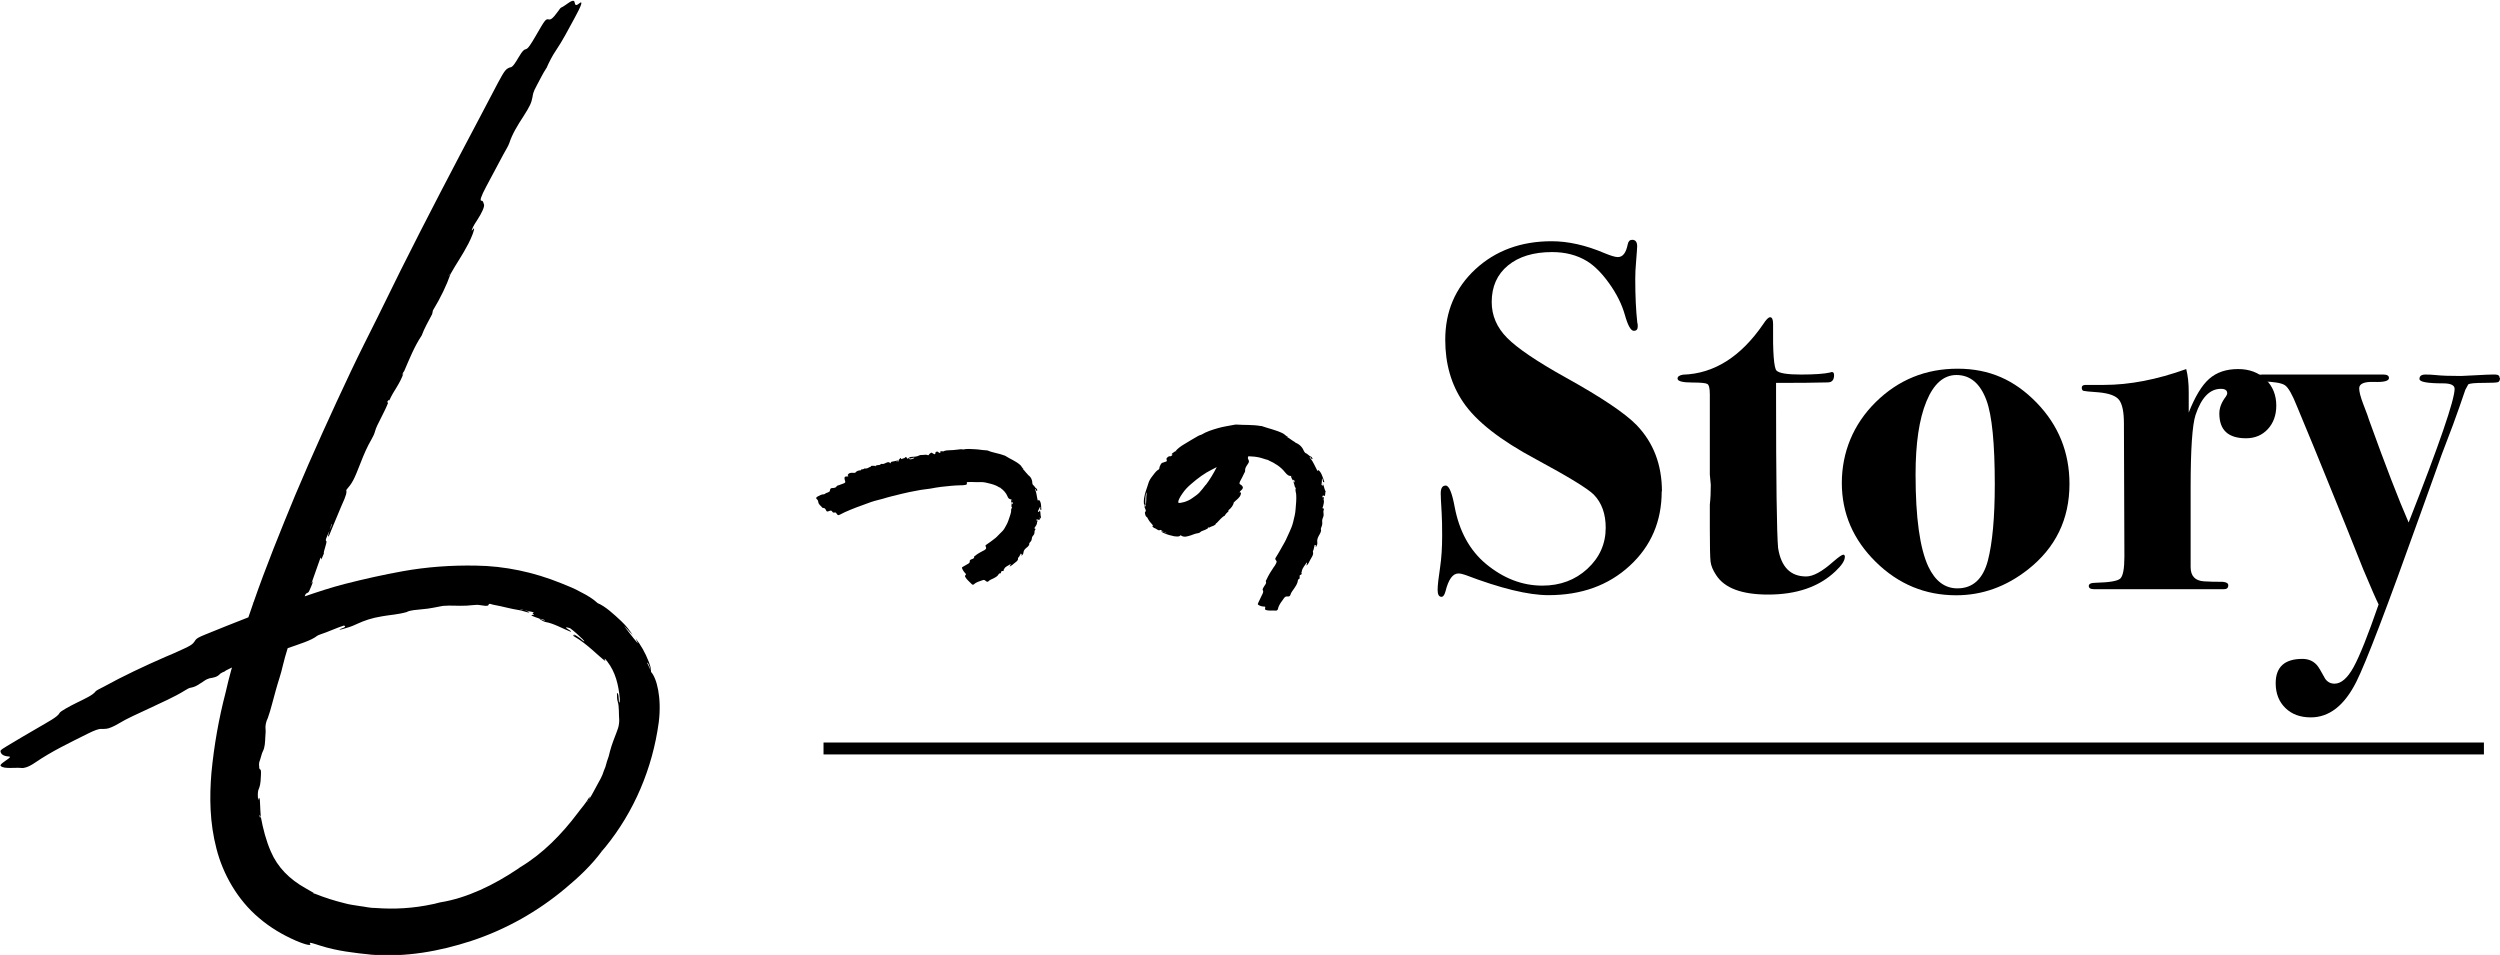
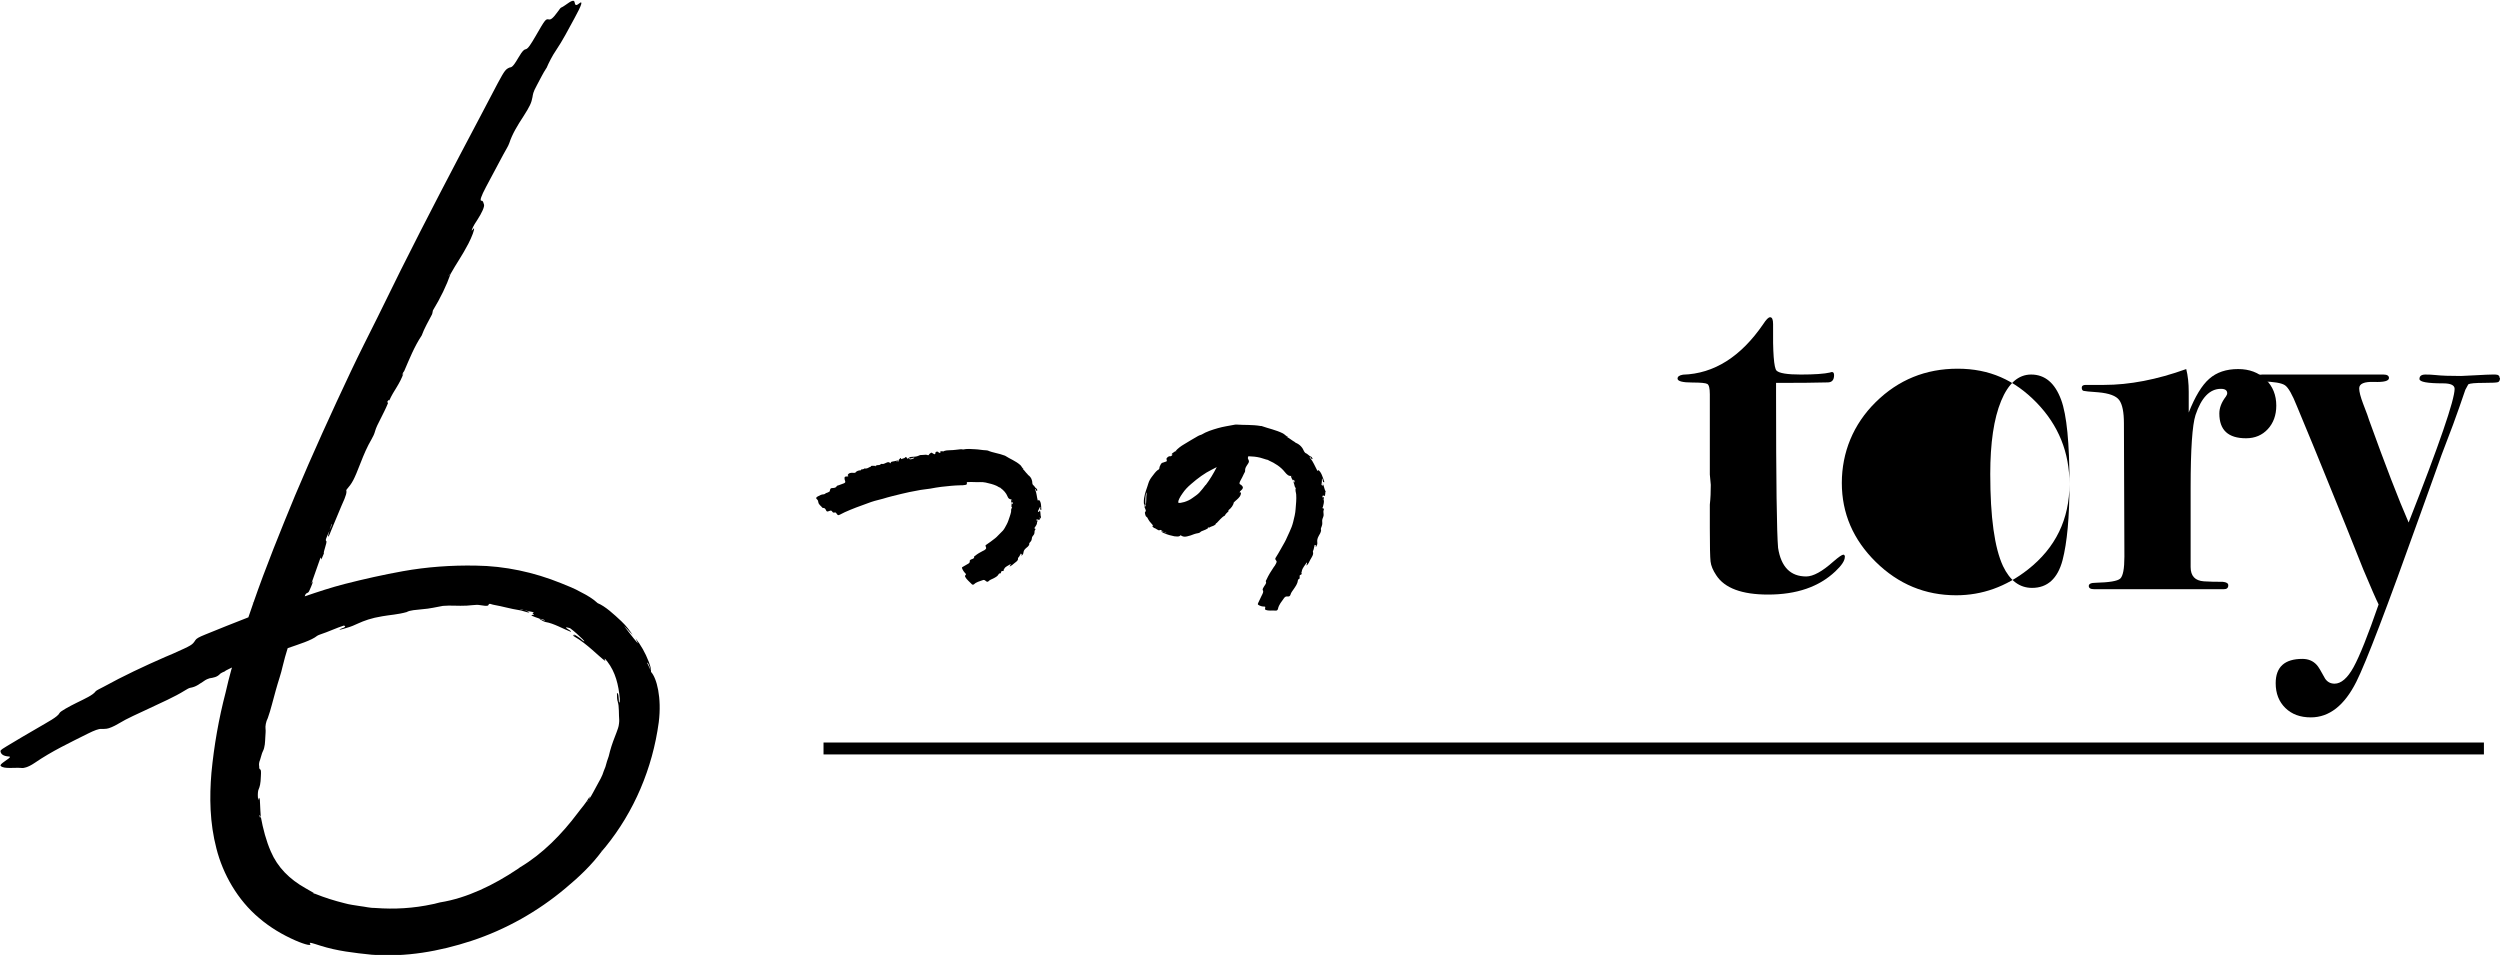
<svg xmlns="http://www.w3.org/2000/svg" id="_レイヤー_2" viewBox="0 0 209.86 80.16">
  <g id="text">
    <g>
-       <path d="M139.49,41.24c0,2.52-.89,4.6-2.68,6.25-1.79,1.65-4.06,2.47-6.83,2.47-1.69,0-4.02-.57-6.98-1.7-.22-.08-.42-.12-.58-.12-.47,0-.83,.5-1.08,1.5-.08,.3-.19,.46-.33,.46-.22,0-.33-.19-.33-.58,0-.36,.07-1,.21-1.91,.11-.75,.17-1.62,.17-2.62,0-.8-.01-1.44-.04-1.91-.06-.94-.08-1.5-.08-1.66,0-.44,.14-.66,.42-.66s.53,.6,.75,1.79c.39,2.05,1.26,3.64,2.62,4.78,1.47,1.22,3.05,1.83,4.74,1.83,1.5,0,2.76-.47,3.78-1.41,1.02-.94,1.54-2.09,1.54-3.45,0-1.16-.33-2.09-1-2.78-.5-.5-2.1-1.48-4.82-2.95-3.02-1.61-5.07-3.21-6.15-4.82-1-1.47-1.5-3.21-1.5-5.23,0-2.38,.84-4.35,2.53-5.92,1.69-1.56,3.82-2.35,6.4-2.35,1.38,0,2.87,.33,4.44,1,.53,.22,.9,.33,1.12,.33,.42,0,.69-.36,.83-1.08,.05-.25,.18-.37,.37-.37,.28,0,.42,.18,.42,.54,0,.14-.03,.53-.08,1.16-.06,.64-.08,1.16-.08,1.58,0,1.44,.06,2.66,.17,3.66,.03,.08,.04,.19,.04,.33,0,.25-.11,.37-.33,.37-.25,0-.5-.44-.75-1.33-.25-.89-.69-1.77-1.31-2.64s-1.25-1.5-1.89-1.89c-.83-.5-1.8-.75-2.91-.75-1.55,0-2.78,.37-3.7,1.12-.91,.75-1.37,1.77-1.37,3.07,0,1.14,.43,2.14,1.29,3.01,.86,.87,2.51,1.99,4.94,3.34,2.99,1.66,4.97,2.99,5.94,3.99,1.41,1.47,2.12,3.32,2.12,5.57Z" />
      <path d="M154.86,46.76c0,.31-.27,.71-.79,1.2-1.37,1.3-3.25,1.95-5.65,1.95-2.2,0-3.65-.54-4.35-1.62-.28-.42-.44-.8-.48-1.16-.04-.36-.06-1.29-.06-2.78v-1.99c.06-.53,.08-1.08,.08-1.66l-.08-.87v-6.73c0-.5-.07-.79-.21-.87-.14-.08-.55-.12-1.25-.12-.83,0-1.25-.11-1.25-.33,0-.17,.15-.28,.46-.33,2.6-.08,4.85-1.5,6.73-4.24,.25-.39,.44-.58,.58-.58,.17,0,.25,.19,.25,.58-.03,2.38,.07,3.68,.29,3.9,.22,.22,.9,.33,2.04,.33s1.98-.06,2.45-.17c.06-.03,.11-.04,.17-.04,.11,0,.17,.09,.17,.26,0,.41-.18,.61-.54,.61-1.13,.03-2.38,.04-3.75,.04h-.58v.87c0,7.38,.06,11.71,.17,12.98,.25,1.6,1.04,2.4,2.36,2.4,.59,0,1.35-.42,2.28-1.25,.45-.39,.73-.58,.84-.58,.08,0,.13,.07,.13,.21Z" />
-       <path d="M173.72,40.62c0,2.96-1.16,5.36-3.49,7.19-1.83,1.44-3.84,2.16-6.02,2.16-2.6,0-4.85-.93-6.75-2.8-1.9-1.87-2.85-4.08-2.85-6.63s.95-4.92,2.85-6.79c1.9-1.87,4.19-2.8,6.87-2.8s4.78,.95,6.63,2.85c1.84,1.9,2.76,4.17,2.76,6.83Zm-6.27,.04c0-3.43-.23-5.79-.7-7.06-.52-1.41-1.36-2.12-2.52-2.12-1.07,0-1.91,.74-2.52,2.22-.61,1.48-.91,3.52-.91,6.13,0,3.63,.36,6.2,1.07,7.73,.58,1.22,1.39,1.83,2.44,1.83,1.29,0,2.15-.78,2.56-2.33,.38-1.47,.58-3.6,.58-6.4Z" />
+       <path d="M173.72,40.62c0,2.96-1.16,5.36-3.49,7.19-1.83,1.44-3.84,2.16-6.02,2.16-2.6,0-4.85-.93-6.75-2.8-1.9-1.87-2.85-4.08-2.85-6.63s.95-4.92,2.85-6.79c1.9-1.87,4.19-2.8,6.87-2.8s4.78,.95,6.63,2.85c1.84,1.9,2.76,4.17,2.76,6.83Zc0-3.43-.23-5.79-.7-7.06-.52-1.41-1.36-2.12-2.52-2.12-1.07,0-1.91,.74-2.52,2.22-.61,1.48-.91,3.52-.91,6.13,0,3.63,.36,6.2,1.07,7.73,.58,1.22,1.39,1.83,2.44,1.83,1.29,0,2.15-.78,2.56-2.33,.38-1.47,.58-3.6,.58-6.4Z" />
      <path d="M191.08,34.05c0,.8-.24,1.46-.71,1.97-.47,.51-1.08,.77-1.83,.77-1.5,0-2.24-.69-2.24-2.08,0-.47,.18-.94,.54-1.41,.08-.11,.12-.21,.12-.29,0-.25-.18-.37-.53-.37-.93,0-1.64,.73-2.13,2.2-.27,.83-.41,2.86-.41,6.09v6.67c0,.75,.37,1.15,1.12,1.2,.44,.03,.97,.04,1.58,.04,.3,.03,.46,.12,.46,.29,0,.22-.12,.33-.37,.33h-4.44c.11,0-.51,0-1.87,0h-4.57c-.31,0-.46-.09-.46-.27s.19-.27,.58-.27c1.14-.03,1.82-.14,2.06-.35,.23-.21,.35-.82,.35-1.84l-.04-11.19c0-.94-.13-1.59-.39-1.95-.26-.36-.85-.58-1.77-.66-.72-.05-1.13-.09-1.23-.12-.1-.03-.15-.12-.15-.27s.11-.23,.33-.23h1.54c2.13,0,4.43-.44,6.9-1.33,.14,.55,.21,1.19,.21,1.91v1.74c.53-1.34,1.1-2.29,1.72-2.83,.62-.55,1.43-.82,2.43-.82,.94,0,1.71,.29,2.31,.87,.6,.58,.89,1.32,.89,2.2Z" />
      <path d="M209.86,31.73c0,.19-.06,.31-.17,.35-.11,.04-.5,.06-1.16,.06-.75,0-1.19,.04-1.33,.12l-.25,.46-.5,1.45c-.22,.66-.72,2.01-1.5,4.03-.06,.17-.66,1.87-1.83,5.11-2.74,7.67-4.51,12.31-5.32,13.92-1,1.99-2.27,2.99-3.82,2.99-.89,0-1.6-.26-2.14-.79-.54-.53-.81-1.22-.81-2.08,0-1.36,.75-2.04,2.24-2.04,.5,0,.9,.17,1.2,.5,.14,.14,.37,.53,.71,1.16,.19,.28,.46,.42,.79,.42,.55,0,1.09-.46,1.6-1.39,.51-.93,1.21-2.68,2.1-5.26-.22-.44-.65-1.43-1.29-2.95-.83-2.1-1.94-4.86-3.33-8.26-.33-.83-1.08-2.65-2.24-5.44-.39-.98-.72-1.56-1-1.75-.28-.19-.91-.3-1.91-.32-.33,0-.5-.1-.5-.29s.17-.29,.5-.29h10.18c.3,0,.46,.1,.46,.29,0,.25-.42,.36-1.25,.33-.83-.03-1.25,.15-1.25,.54,0,.28,.11,.71,.33,1.29,.3,.78,.47,1.23,.5,1.37,1.36,3.77,2.46,6.63,3.32,8.6,2.58-6.56,3.86-10.3,3.86-11.22,0-.3-.32-.46-.96-.46-1.33,0-1.99-.12-1.99-.37s.17-.37,.5-.37c.28,0,.55,.01,.83,.04,.53,.06,1.25,.08,2.16,.08,.11,0,.52-.02,1.23-.06,.71-.04,1.17-.06,1.39-.06h.25c.25,0,.37,.1,.37,.29Z" />
    </g>
    <g>
      <polygon points="21.74 64.36 21.73 64.37 21.74 64.38 21.74 64.36" />
      <polygon points="22.46 60.28 22.45 60.3 22.45 60.31 22.46 60.28" />
      <polygon points="51.76 58.18 51.77 58.18 51.76 58.17 51.76 58.18" />
      <polygon points="53.12 53.31 53.11 53.3 53.13 53.33 53.12 53.31" />
      <polygon points="18.86 56.31 18.85 56.32 18.84 56.32 18.86 56.31" />
      <path d="M54.45,55.53c-.28-.73-.65-1.38-1.1-1.95h0c.07,.14,.21,.44,.19,.42-.2-.23-.41-.48-.69-.85-.14-.2-.32-.4-.45-.58-.03-.04,.15,.14,.24,.23,.17,.18,.35,.4,.47,.5-.26-.38-.51-.73-.95-1.15-.62-.58-1.35-1.26-1.99-1.52-.38-.36-.88-.66-1.42-.93-.52-.3-1.1-.52-1.64-.74-2.29-.93-4.73-1.45-7.15-1.48-2.08-.04-4.14,.11-6.15,.47-1.61,.29-3.27,.66-4.87,1.07-1.13,.29-2.25,.66-3.36,1.04,.06-.21,.12-.25,.24-.3,.06-.03,.1-.05,.19-.27,.07-.16,.16-.36,.21-.51,.14-.43-.1,.06-.08,0,.18-.51,.36-1.03,.54-1.53,.16-.45,.27-.86,.28-.51,0,.12,.14-.3,.23-.48-.08-.08,.3-.97,.2-1.04-.09-.07-.03-.2,.27-.87-.05,.19-.17,.52-.1,.49,.07-.03,.16-.32,.24-.51,.29-.69,.59-1.43,.86-2.06,.44-.95,.45-1.15,.41-1.34,.52-.61,.63-.81,1.21-2.3,.27-.69,.54-1.33,.91-1.96,.12-.21,.24-.45,.3-.69,.08-.29,.26-.64,.43-.97,.22-.45,.46-.89,.65-1.37l-.06-.11c.12-.19,.15-.17,.16-.1,.21-.46,.42-.79,.63-1.13,.22-.36,.43-.75,.58-1.18-.07,.12-.13,.22-.1,.1,.03-.11,.1-.22,.15-.27,.44-1.02,.85-2.06,1.47-2.99,.22-.6,.55-1.17,.86-1.76,.04-.07,.05-.22,.08-.34,.65-1.07,1.14-2.09,1.48-3.06h0c.49-.88,.99-1.56,1.5-2.55,.3-.58,.53-1.2,.47-1.28-.03-.03-.29,.4-.15,.04,.11-.27,.27-.51,.44-.77,.37-.57,.61-1.1,.55-1.27-.05-.14-.07-.33-.21-.32-.17,.02-.03-.39,.38-1.16l1.44-2.7c.17-.33,.43-.72,.51-.97,.25-.77,.69-1.49,1.2-2.27,.53-.83,.66-1.11,.75-1.6,.04-.23,.04-.4,.36-.98,.27-.49,.5-.99,.81-1.46v.02c.2-.48,.52-1.09,.77-1.45,.61-.9,1.08-1.83,1.59-2.76,.6-1.09,.75-1.54,.36-1.21-.28,.23-.32,.06-.35-.11-.08-.43-.76,.29-1.14,.44-.04,.01-.15,.16-.24,.29-.47,.66-.64,.73-.78,.7-.27-.05-.29-.04-1.13,1.42-.38,.65-.62,1.04-.81,1.08-.09,.02-.24,.04-.63,.72-.52,.91-.61,.77-.74,.82-.31,.14-.39,.2-.99,1.32-.49,.93-.97,1.85-1.46,2.78-2.26,4.27-4.51,8.57-6.68,12.91-.65,1.32-1.31,2.65-1.96,3.98-.75,1.5-1.51,3-2.22,4.5-1.62,3.43-3.2,6.9-4.68,10.41-1.23,2.98-2.46,6-3.53,9.09h0c-.13,.39-.27,.77-.4,1.16-1.21,.47-2.41,.95-3.61,1.44-.57,.23-.75,.34-.84,.48-.26,.4-.29,.42-1.88,1.13-.22,.09-.44,.19-.66,.28-1.76,.77-3.51,1.59-5.18,2.51-.24,.13-.6,.29-.66,.38-.2,.3-.89,.61-1.6,.96-.59,.29-1.36,.71-1.42,.85-.15,.33-1.02,.77-1.81,1.24-.87,.5-1.75,1.02-2.61,1.54-.23,.14-.55,.32-.54,.42,.03,.28,.27,.42,.69,.45,.14,.01,.23,.03-.31,.39-.35,.24-.42,.34-.36,.4,.25,.29,1.22,.11,1.82,.18,.08,0,.43-.02,1.03-.43,1.46-1,2.96-1.7,4.47-2.46,.54-.27,.92-.41,1.11-.39,.12,.01,.3-.01,.46-.02,.2-.02,.62-.2,.95-.4,.84-.51,1.7-.86,2.55-1.27,1.07-.51,2.19-.99,3.07-1.54,.13-.08,.33-.2,.43-.22,.54-.09,.75-.32,1.05-.49,.18-.11,.24-.2,.58-.31,.33-.06,.65-.09,.91-.39,.05-.05,.22-.13,.39-.2,.03-.03,.05-.05,.11-.08,.16-.09,.33-.16,.49-.24l-.06,.18c-.18,.63-.33,1.28-.48,1.92-.57,2.18-.97,4.44-1.19,6.74-.17,2.03-.15,4.18,.42,6.36,.55,2.16,1.78,4.32,3.58,5.83,.92,.79,1.97,1.41,3.04,1.88,.92,.4,1.4,.47,1.24,.28-.14-.18,.28-.02,.86,.16,1.41,.45,2.85,.61,4.31,.76,2.86,.22,5.68-.28,8.37-1.16,2.89-.95,5.58-2.47,7.9-4.42,1.12-.93,2.21-1.96,3.06-3.12h0s.29-.34,.29-.34c2.41-2.96,3.96-6.61,4.48-10.47,.26-2.07-.17-3.72-.65-4.23,0-.15,.03-.27-.18-.83ZM37.69,23.09s.06-.09,.09-.13c-.03,.06-.06,.13-.09,.17-.05,.08-.05,.05,0-.04Zm-9.86,20.95c.03-.07,.06-.07,.03,.01-.06,.17-.13,.31-.2,.44l.17-.45Zm-10.23,12.84l.19-.09s-.1,.06-.19,.09Zm28.12-4.81s.05,.03,.04,.03c-.12-.01-.28-.1-.43-.16,.11,.02,.18,.02,.39,.12Zm-2.02-.95c.13,.02,.2,.05,.25,.08l-.29-.07s.02-.01,.04-.01Zm-22.47-.53l.04-.03c-.06,.15-.05,.08-.04,.03Zm.57,17.95s-.02-.1-.02-.1c.02-.07,.06,.05,.09,.12-.01,.07-.03,.17-.07-.01Zm4.56,6.49c-.08-.04-.12-.07-.06-.05,.03,0,.1,.04,.16,.07-.03,0-.06,0-.1-.02Zm23-7.77c-.05,.07-.07,.08-.03,.01,.02-.04,.06-.09,.09-.14-.02,.04-.03,.08-.06,.13Zm1.06,4.21c.09-.11,.08-.08,.08-.07l-.08,.07Zm1.44-12.54c.12,.3,.08,1.1,.12,1.51,.01,.08-.02,.48-.1,.69-.16,.49-.38,.97-.55,1.51-.09,.27-.16,.55-.23,.84-.1,.28-.2,.58-.28,.9-.02,.08-.11,.24-.14,.35-.12,.43-.36,.81-.57,1.2-.22,.38-.4,.79-.66,1.16,.02-.09,.07-.25,.06-.24-.35,.62-.68,.94-1.03,1.42-1.32,1.76-2.95,3.42-4.82,4.53-.06,.04-.14,.1-.21,.15-1.98,1.33-4.24,2.44-6.51,2.8-.18,.03-.41,.12-.62,.15-1.6,.35-3.21,.44-4.8,.32-.44,.01-.87-.11-1.31-.16-.43-.07-.87-.12-1.29-.24-.85-.21-1.67-.47-2.44-.78h0c-.27-.15-.54-.31-.85-.49-1.32-.74-2.33-1.74-2.9-3.08-.38-.87-.65-1.88-.84-2.92h0c-.03-.35-.04-.71-.06-1.07,0-.28-.02-.44-.08-.51-.04-.05-.07,.44-.1-.04-.02-.23,0-.56,.06-.67,.09-.21,.17-.44,.19-1.12,.05-.78-.1-.42-.14-.69,0-.02,0-.07,0-.1-.04-.19-.01-.38,.07-.56h0c.08-.23,.15-.57,.23-.71,.19-.36,.19-.81,.21-1.17,.01-.25,.05-.56,.02-.73-.03-.2,.03-.6,.19-.9,.26-.71,.45-1.58,.67-2.33,.2-.74,.45-1.41,.58-2.03,.12-.52,.27-1.02,.42-1.51,.94-.33,2.01-.65,2.48-1.04,.02-.02,.14-.07,.22-.1,.76-.25,1.33-.54,2.05-.77-.03,.07,.23,.06-.07,.2-.11,.05-.39,.13-.32,.15,.1,.02,.38-.09,.58-.14,.43-.12,.67-.24,.96-.37,.51-.23,1.11-.46,2.05-.61,.61-.11,1.29-.14,2.04-.35,.25-.16,.85-.19,1.22-.23,.8-.06,1.22-.19,1.82-.29,.67-.06,1.26,.02,2-.02,.16-.01,.3-.02,.46-.04,.21-.02,.49-.04,.61-.01,.77,.13,.73,.04,.77-.04,.06-.14,.25,0,.42,.02,.75,.13,1.37,.33,2.21,.46,.06,0,.16,.04,.24,.06,.2,.04,.43,.15,.52,.12,.09-.02-.25-.15-.38-.2,.11,.02,.24,.08,.3,.09,.62,.1,.49,.13,.38,.18-.04,.02,.2,.13,.08,.13-.44,0,.03,.16,.5,.32l.04,.06c.15,.09,.35,.21,.49,.23,.64,.1,1.48,.58,2.12,.83-.03-.04-.02-.08-.09-.12-.59-.36-.27-.27,0-.2,.38,.28,.72,.59,1.05,.92,.1,.1,.2,.21,.12,.18-.1-.03-.21-.17-.32-.25-.2-.15-.39-.26-.59-.37,.42,.29-.33-.03,.13,.24,1.06,.61,1.99,1.62,2.58,2.05-.07-.18-.15-.37,.16,.03,.69,.9,.94,1.95,1.05,3.11,0,.08,0,.33-.04,.34-.04,0-.04-.17-.05-.33-.02-.44-.09-.49-.15-.46,0,.28,0,.55,.08,.76Zm2.47-3.26s0-.01,0-.02c.04-.14,.21,.33,.31,.67-.09-.18-.17-.35-.3-.65Z" />
      <path d="M50.79,55.5s0,0,0,0c0,0,0,.01,0,.02v-.02Z" />
      <polygon points="34.12 51.4 34.12 51.4 34.11 51.4 34.12 51.4" />
      <polygon points="45.3 52.01 45.3 52.01 45.29 52 45.3 52.01" />
      <polygon points="78.49 38.11 78.49 38.11 78.49 38.11 78.49 38.11" />
      <polygon points="77.83 38.2 77.83 38.21 77.83 38.21 77.83 38.2" />
      <polygon points="87.07 41.2 87.07 41.2 87.07 41.21 87.07 41.2" />
      <polygon points="84.94 42.27 84.94 42.28 84.94 42.27 84.94 42.27" />
      <polygon points="84.28 47.78 84.28 47.78 84.28 47.79 84.28 47.78" />
      <path d="M87.19,41.97c-.03,.05-.06,.11-.09-.01-.07-.27-.08-.56-.19-.83,0-.02-.02-.08,0-.09,.03,0,.04,.03,.05,.07,.03,.11,.07,.11,.11,.09,0-.08,0-.15-.07-.19-.1-.05-.17-.23-.27-.29-.02-.01-.07-.09-.07-.14,0-.26-.09-.52-.36-.71-.02-.01-.03-.05-.05-.07-.16-.14-.25-.32-.41-.45,.03,0,.08,0,.08,0-.15-.08-.16-.22-.27-.31-.39-.35-.88-.52-1.27-.78-.01,0-.04-.01-.05-.02-.49-.19-.98-.23-1.41-.42-.03-.01-.08-.02-.13-.02-.33-.01-.63-.08-.94-.09-.34-.02-.67-.05-1,.02h0c-.06-.02-.13-.02-.2-.02-.31,.03-.6,.08-.89,.08-.19,0-.39,.02-.57,.09h0c-.06,0-.13,0-.19,0-.05,0-.07,.01-.08,.06,0,.03,.08,.05,0,.07-.04,.01-.09,.01-.12-.02-.04-.06-.09-.1-.2-.07-.12,.04-.05,.11-.09,.17,0,0,0,0-.02,.01-.03,.04-.05,.05-.09,.01h0s-.1-.04-.13-.07c-.07-.08-.14-.02-.19,.02-.04,.03-.08,.05-.1,.1-.02,.06-.08,.07-.14,.03-.13-.04-.26,0-.39,0-.12,0-.23,0-.33,.06-.19,.09-.38,.09-.57,.1-.1,0-.19,.02-.28,.08h0c-.1,.1-.11,.1-.15,0-.01-.03-.02-.05-.06-.05-.03,0-.06,0-.09,0-.06,.03,.02,.05,.01,.05-.09,.03-.15,.05-.24,.08-.07,.03-.13,.07-.1-.04,0-.03-.05-.01-.09,0,0,.08-.14,.1-.12,.19,.01,.08,0,.08-.12,.09,.03-.03,.08-.04,.06-.08-.02-.04-.06,0-.09,0-.11,.02-.23,.06-.34,.07-.16,.02-.18,.08-.18,.16-.15-.13-.19-.14-.42-.03-.1,.05-.2,.1-.32,.07-.04,0-.08,0-.11,.04-.03,.05-.1,.05-.15,.06-.08,0-.16,0-.23,.05v.07s-.04-.03-.04-.06c-.07,.02-.14,0-.21,0-.07-.01-.14,0-.2,.05,.02,0,.04,0,.03,.03-.01,.02-.03,.02-.05,0-.16,.08-.3,.19-.49,.14-.08,.08-.18,.08-.28,.09-.01,0-.02,.05-.03,.07-.2,0-.36,.06-.48,.21h0c-.15,.02-.3-.03-.46,.03-.09,.04-.17,.12-.16,.19,0,.03,.09,.03,.04,.07-.04,.03-.08,.02-.14,.02-.11-.01-.19,.05-.17,.15,.01,.08,.01,.16,.05,.23,.04,.09,0,.16-.12,.2l-.43,.16c-.05,.02-.13,.02-.15,.07-.07,.14-.21,.15-.35,.16-.15,0-.19,.04-.22,.17-.01,.06-.01,.13-.1,.16-.08,.03-.14,.08-.23,.09h0c-.06,.06-.15,.11-.22,.11-.17,0-.3,.09-.45,.16-.17,.08-.21,.17-.09,.26,.08,.07,.1,.15,.11,.24,.03,.21,.23,.31,.34,.46,.01,.02,.04,.02,.07,.02,.13,0,.18,.08,.22,.16,.08,.17,.09,.17,.31,.09,.1-.04,.17-.04,.22,.05,.03,.04,.07,.12,.18,.09,.14-.05,.17,.06,.21,.11,.09,.12,.11,.14,.27,.06,.13-.06,.27-.13,.4-.2,.62-.28,1.27-.52,1.92-.75,.2-.07,.39-.15,.59-.2l.69-.18c.51-.16,1.04-.28,1.56-.41,.44-.11,.89-.2,1.34-.28h0c.36-.08,.72-.1,1.08-.16,.3-.06,.62-.11,.92-.15,.53-.06,1.09-.12,1.61-.13,.13,0,.27,0,.4-.03,.11-.01,.16-.06,.14-.15-.03-.09,.03-.09,.1-.09,.18,0,.35-.02,.52,0,.33,.02,.66-.03,.96,.04,.32,.07,.63,.15,.88,.26,.13,.05,.22,.15,.35,.17h0s.01,.03,.02,.03c.26,.19,.47,.42,.58,.7,.06,.15,.13,.25,.36,.26-.03,.02-.06,.04-.06,.09,0,.07,.02,.13,.05,.19h0s.06-.05,.06-.05c.03,.02,.06,.05,.04,.1,0,.02,0,.05-.02,.07,0,0-.02-.02-.02-.03,0-.02-.01-.05-.04-.06-.02,.05-.04,.08-.03,.14,.01,.08-.05,.17,.05,.24-.12,.1-.07,.23-.09,.35-.05,.25-.15,.49-.23,.74-.07,.21-.19,.41-.3,.61-.09,.16-.21,.3-.36,.43-.15,.13-.27,.3-.44,.43-.24,.18-.48,.38-.75,.55-.07,.04-.08,.07-.05,.14,.07,.19,.06,.19-.13,.33-.03,.02-.06,.03-.09,.04-.23,.12-.47,.25-.67,.42-.03,.02-.09,.04-.08,.08,.02,.13-.08,.16-.19,.2-.09,.03-.2,.09-.18,.16,.03,.15-.1,.21-.21,.27-.13,.07-.25,.14-.38,.22-.03,.02-.08,.04-.06,.1,.06,.17,.16,.32,.29,.45,.04,.04,.07,.08,0,.15-.05,.04-.05,.08-.02,.14,.13,.24,.36,.4,.54,.6,.02,.03,.11,.1,.2,.02,.2-.2,.46-.24,.71-.34,.09-.04,.16-.03,.22,.02,.04,.03,.08,.06,.12,.09,.05,.03,.13,.02,.17-.03,.11-.12,.27-.16,.4-.23,.17-.09,.36-.18,.45-.36,.01-.03,.04-.06,.06-.06,.13,.03,.12-.07,.15-.12,.02-.03,.01-.08,.07-.09,.08,.02,.16,.04,.14-.1,0-.02,.02-.05,.05-.06,0-.01,0-.02,0-.03,.11-.19,.33-.25,.5-.37,.04-.03,.04,.01,.03,.04-.01,.03-.03,.05-.05,.08-.02,.02-.05,.05-.03,.06,.01,0,.04,0,.06-.02,.11-.05,.21-.14,.3-.22,.15-.13,.38-.24,.34-.45,0,0,.01-.03,.02-.04,.11-.1,.14-.23,.22-.35,.02,.03,.09,.03,.07,.1,0,.03-.04,.06-.02,.07,.04,.01,.06-.04,.09-.07,.06-.06,.07-.12,.08-.19,.02-.13,.06-.23,.21-.36,.09-.08,.23-.16,.28-.32-.04-.09,.05-.17,.11-.23,.11-.12,.09-.24,.12-.36,.04-.13,.18-.2,.2-.35,0-.03,0-.07,.01-.1,0-.04,0-.1,.02-.13,.11-.13,.04-.14-.01-.17-.09-.04,0-.05,.02-.08,.06-.14,.19-.24,.18-.43,0-.01,.01-.03,.02-.05,.01-.04,.04-.09,.01-.11-.04-.03-.05,.05-.08,.07,0-.02,.02-.05,.02-.06-.03-.14,0-.11,.06-.08,.02,.01,.06-.04,.08,0,.07,.11,.1,0,.14-.1h.04s.05-.09,.04-.12c-.06-.15-.02-.37-.08-.53-.02,0-.04,.01-.05,.03-.05,.15-.09,.07-.13,.01,.05-.1,.11-.2,.15-.3,.01-.03,.03-.07,.05-.05,.02,.02,0,.06,0,.1,0,.06,0,.11,0,.16,.02-.12,.1,.08,.09-.05-.02-.29,0-.65-.21-.81h0Zm-15.36-2.27s-.02,0-.03,0c0,0,.02-.01,.03,0,.01,0,.01,.01,0,.02Zm3.41-.92s-.02-.01,0-.02c.02-.02,.05-.01,.07,0-.02,.01-.05,.02-.07,.03Zm1.03-.35c.13-.02,.09,.04,.05,.09-.04-.02-.04-.06-.05-.09Zm.45,.04c-.13,.03-.26,.15-.4,.05l.37-.1s.06-.02,.07,0c0,0-.02,.03-.04,.03Zm2.45-.54s-.02,0-.02,0c-.01-.02,0-.04,.02-.05,.01,.02,.03,.03,0,.05Zm1.63-.18s-.03,0-.02-.01c0,0,.02,0,.03,0,0,0,0,.02-.02,.02Zm4.12,4.21s.05,.02,.06,.05h0c-.06,.02-.05-.02-.06-.05Zm.85-2.63s-.01-.02,0-.02c0,0,.02,.02,.03,.03-.01,0-.02,0-.03-.01Zm1.18,4.52s-.01,0-.01,0c0-.03,.01-.04,.03-.05l-.02,.06Zm.3-.43s.01,0,.01,0c.02,.03,0,.07,0,.1-.01-.03-.03-.05-.01-.1Z" />
      <polygon points="86.38 45.72 86.38 45.72 86.38 45.72 86.38 45.72" />
      <polygon points="87.31 43.53 87.31 43.53 87.31 43.53 87.31 43.53" />
      <polygon points="110.21 38.51 110.21 38.51 110.21 38.51 110.21 38.51" />
      <polygon points="108.59 40.38 108.6 40.38 108.6 40.38 108.59 40.38" />
-       <polygon points="109.32 47.97 109.32 47.97 109.32 47.98 109.32 47.97" />
      <path d="M111.08,40.59s-.04,.02-.03,.05c0,.21-.06,.12-.12,.05,.02-.14,.04-.29,.04-.44,0-.04,0-.1,.03-.07,.03,.03,.02,.08,.03,.13,.02,.08,.04,.14,.06,.21-.02-.16,.12,.07,.07-.09-.12-.37-.25-.83-.51-.98h0c0,.07-.01,.15-.1,0-.18-.33-.31-.69-.56-.99-.02-.02-.06-.09-.04-.11,.02-.02,.05,.03,.08,.08,.08,.12,.12,.12,.16,.09-.04-.09-.08-.18-.17-.2-.12-.04-.28-.24-.41-.28-.03,0-.11-.09-.14-.15-.12-.3-.33-.57-.7-.72-.02,0-.06-.05-.09-.07-.23-.13-.42-.3-.65-.42,.03,0,.09-.02,.09-.02-.2-.06-.27-.2-.43-.28-.58-.29-1.21-.41-1.8-.62-.02,0-.05,0-.07,0-.68-.12-1.37-.07-2.04-.12-.05,0-.12,0-.18,.02-.46,.09-.91,.15-1.36,.28-.48,.14-.97,.29-1.39,.55h0c-.09,.02-.18,.06-.28,.11-.41,.22-.78,.47-1.18,.7-.26,.15-.51,.34-.71,.56h0s-.24,.17-.24,.17c-.06,.04-.09,.08-.08,.12,0,.03,.13-.03,.04,.06-.04,.04-.11,.1-.15,.09-.08-.01-.16,0-.28,.12-.13,.15,0,.15-.02,.23,0,0,0,.02-.01,.02h0s0,0,0,0c0,.06-.04,.09-.1,.09h0c-.06,.02-.15,.06-.2,.07-.14,.01-.2,.14-.24,.23-.03,.07-.08,.14-.07,.21,0,.08-.06,.16-.16,.2h0s0,0,0,0c-.17,.13-.31,.34-.46,.53-.14,.18-.25,.37-.31,.57-.11,.39-.29,.77-.36,1.24-.04,.26-.03,.5,.03,.75h0c.14,.32,.14,.32,.06,.42-.02,.03-.04,.05-.01,.15,.02,.08,.04,.17,.08,.23,.1,.17,.03-.06,.04-.03,.11,.2,.22,.42,.38,.58,.13,.16,.27,.27,.11,.23-.06-.01,.07,.12,.15,.19,.07-.04,.38,.26,.46,.18,.06-.06,.1-.02,.37,.15-.08-.02-.22-.09-.22-.05,0,.05,.13,.1,.21,.14,.3,.14,.62,.22,.88,.27,.39,.05,.46,0,.51-.09,.25,.15,.37,.17,.85,.02,.21-.08,.41-.16,.62-.19,.07,0,.15-.04,.2-.09,.06-.07,.17-.1,.27-.14,.13-.05,.26-.1,.38-.19l-.02-.07c.06-.01,.08,0,.08,.04,.12-.08,.22-.11,.33-.15,.12-.04,.22-.11,.3-.21-.04,.02-.07,.03-.05,0,.02-.03,.05-.04,.08-.04,.22-.21,.41-.49,.69-.63,.06-.15,.19-.24,.3-.35,.01-.01,0-.07,0-.1,.24-.18,.4-.41,.46-.66h0c.16-.17,.35-.28,.5-.5,.08-.13,.12-.29,.07-.34-.02-.02-.11,.07-.08-.02,.02-.07,.07-.11,.13-.16,.13-.11,.17-.24,.1-.32-.05-.06-.1-.13-.18-.16-.1-.03-.09-.14,0-.31,.11-.2,.22-.4,.31-.61,.04-.07,.1-.16,.09-.23-.02-.21,.09-.36,.21-.54,.13-.18,.14-.26,.07-.39-.03-.07-.08-.12-.02-.25,0-.01,0-.02,.01-.04,.34,.01,.68,.04,1,.12,.22,.05,.43,.15,.65,.19h0s.04,.03,.06,.04c.53,.23,1.02,.55,1.35,.97,.18,.22,.32,.36,.55,.33-.02,.04-.04,.06,0,.13,.04,.1,.08,.19,.15,.27h0s.03-.08,.03-.08c.05,.03,.09,.06,.09,.14,0,.04,.01,.08,.01,.11,0,0-.02-.02-.03-.04-.02-.03-.03-.07-.06-.08,0,.07,0,.14,.04,.22,.05,.11,.03,.27,.15,.35-.08,.18,.02,.37,.03,.55,.03,.4-.02,.8-.05,1.21-.02,.36-.11,.71-.2,1.07-.07,.29-.18,.58-.31,.85-.14,.27-.25,.59-.41,.87-.24,.41-.46,.84-.73,1.26-.07,.1-.07,.15-.03,.21,.13,.17,.12,.17-.06,.49-.02,.04-.06,.08-.09,.12-.22,.33-.44,.67-.61,1.05-.02,.05-.08,.12-.06,.16,.07,.12-.03,.25-.13,.39-.08,.11-.17,.28-.13,.34,.1,.13-.01,.3-.1,.48-.09,.2-.19,.39-.28,.59-.02,.05-.06,.12,0,.16,.15,.1,.32,.15,.51,.15,.06,0,.11,0,.07,.14-.02,.09,0,.12,.06,.14,.25,.1,.56,.03,.83,.06,.04,0,.16,0,.19-.15,.07-.35,.31-.61,.5-.89,.07-.1,.15-.15,.23-.15,.05,0,.11,0,.16,0,.07,0,.14-.07,.16-.15,.05-.2,.2-.34,.3-.51,.14-.21,.29-.42,.32-.67,0-.04,.01-.09,.04-.1,.15-.05,.1-.15,.11-.23,0-.05-.02-.09,.04-.14,.08-.03,.18-.06,.11-.19-.01-.02,0-.06,.03-.1,0-.01,0-.02,0-.04,.06-.28,.26-.47,.4-.7,.03-.05,.04,0,.04,.03,0,.04-.02,.08-.03,.11-.01,.03-.04,.08-.01,.09,.01,0,.04-.03,.06-.05,.11-.12,.17-.27,.24-.41,.12-.22,.32-.47,.23-.69,0,0,0-.04,.01-.06,.08-.17,.09-.34,.14-.52,.03,.03,.1-.01,.1,.07,0,.03-.03,.1,0,.1,.04,0,.05-.08,.08-.13,.05-.1,.05-.17,.04-.26-.02-.16,0-.31,.12-.53,.07-.14,.19-.28,.2-.49-.06-.09,.02-.23,.05-.32,.08-.2,.04-.32,.04-.48,0-.18,.14-.31,.12-.52,0-.04,0-.09-.01-.13,0-.06-.02-.13,0-.17,.08-.2,0-.2-.05-.21-.1-.02,0-.07,0-.11,.03-.2,.13-.38,.07-.62,0-.02,0-.05,0-.07,0-.06,.02-.13-.02-.15-.04-.02-.04,.08-.06,.12,0-.03,0-.07,0-.09-.07-.17-.02-.14,.03-.12,.02,0,.04-.07,.07-.04,.1,.12,.1-.03,.1-.17l.03-.02c.01-.05,.03-.13,0-.16-.1-.18-.13-.47-.24-.66Zm-15,1.95c-.02-.34,.04-.21,.09-.1-.02,.1-.06,.07-.09,.1Zm.17-1.08c-.05,.31,0,.65-.08,.97-.04-.33-.03-.65,.02-.94,0-.05,.02-.15,.05-.14,0,0,0,.07,0,.11Zm1.64,3.29c-.07-.02-.13-.05-.18-.09,.07,.02,.13,.05,.19,.07,.03,.01,.03,.03,0,.02Zm.83-6.87s-.02,.02-.02,.02c-.03,0,0-.04,0-.06,.02,0,.06,0,.03,.04Zm2.14-1.41s0,.02-.02,.03c-.02,.01-.04,.01-.03,0,0,0,.03-.02,.04-.02Zm.34,4.24c-.17,.22-.33,.44-.52,.64-.15,.16-.36,.3-.56,.44-.44,.34-1.06,.46-1.17,.42-.04-.01,0,.02-.02,0-.02-.03-.02,0-.02-.08h0c-.01-.11,.14-.42,.36-.72,.19-.28,.4-.51,.73-.79,.54-.47,1.12-.9,1.73-1.2,.14-.07,.27-.14,.41-.21-.27,.53-.57,1.04-.93,1.51Zm2.35,1.48s-.02,0,0-.02c0-.01,.02-.01,.03-.02,0,.01-.02,.03-.03,.04Zm4.45-5.53s-.02-.02,0-.02c.01,0,.03,.01,.04,.02-.01,0-.03,0-.04,0Zm.42,3.28s.07,.02,.1,.06h0s-.07-.02-.1-.06Zm2.65,1.94v.08s-.01,0-.02,0c0-.04,0-.06,.02-.07Zm.17-.57s.01-.02,.01-.02c.03,.03,.02,.09,.03,.14-.02-.03-.04-.05-.04-.12Z" />
      <polygon points="110.93 44.5 110.93 44.5 110.93 44.5 110.93 44.5" />
      <polygon points="111.32 41.42 111.32 41.41 111.32 41.42 111.32 41.42" />
    </g>
    <rect x="69.13" y="62.33" width="139.38" height="1" />
  </g>
</svg>